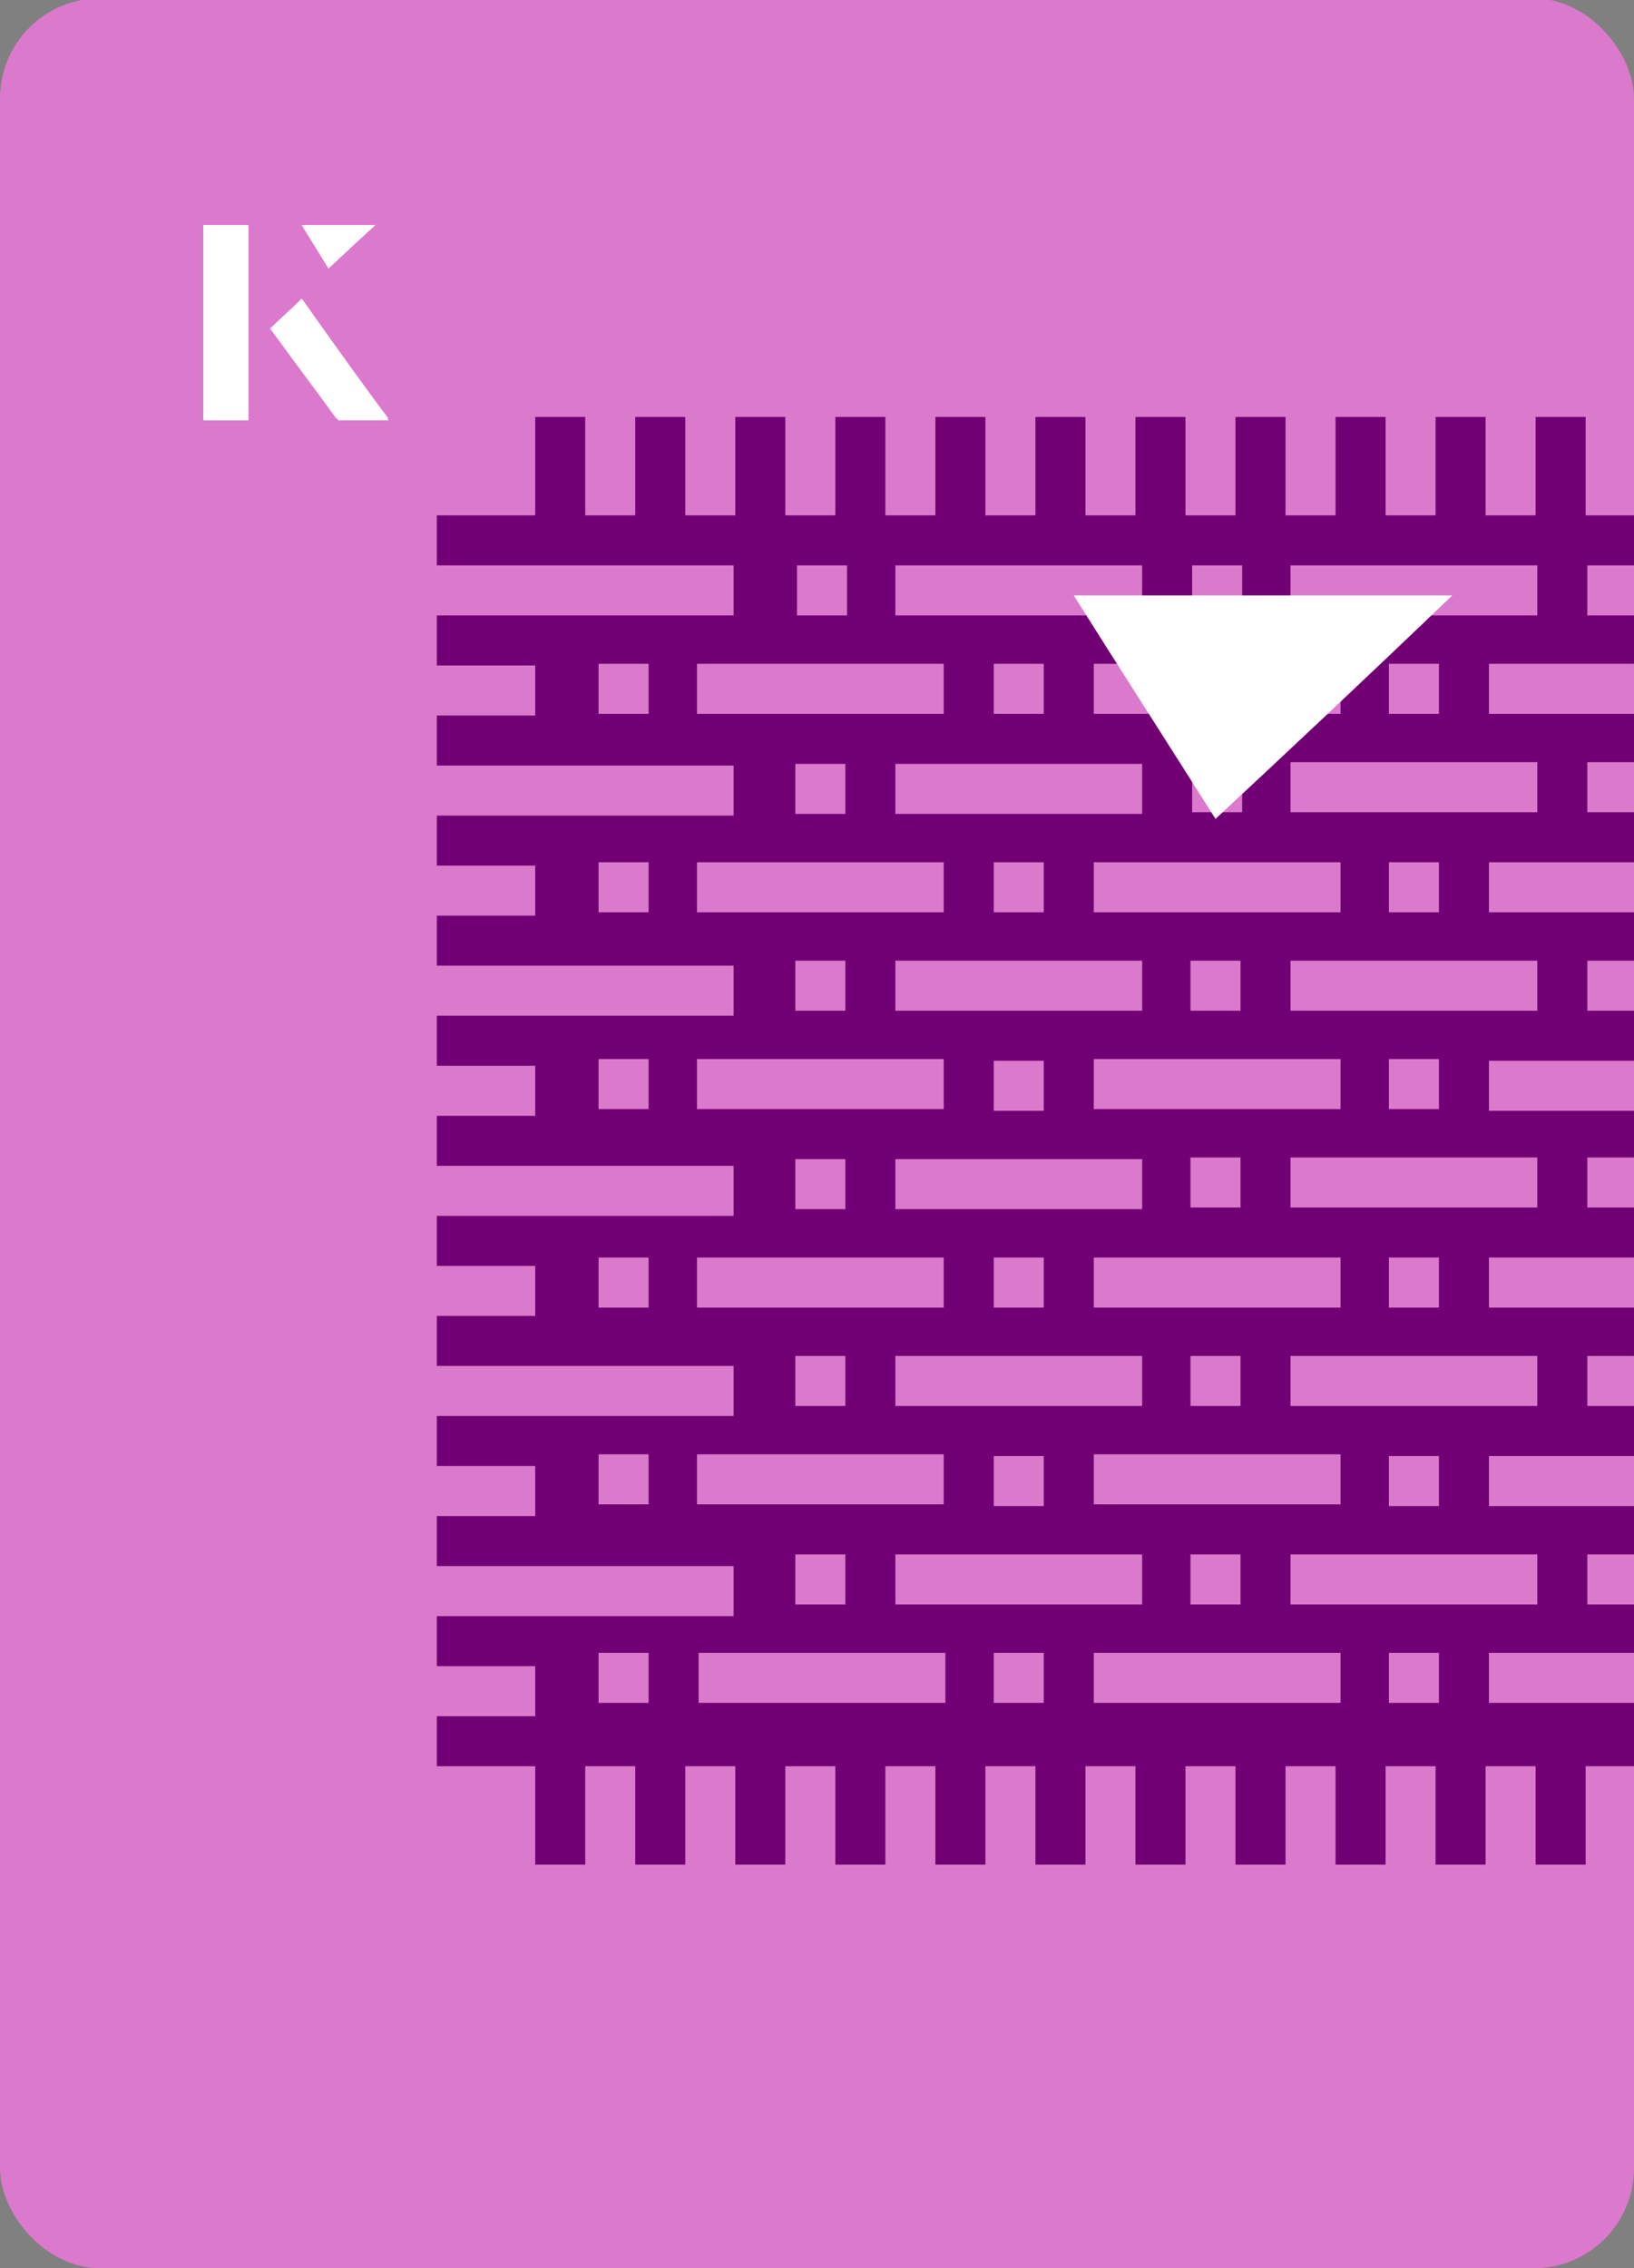
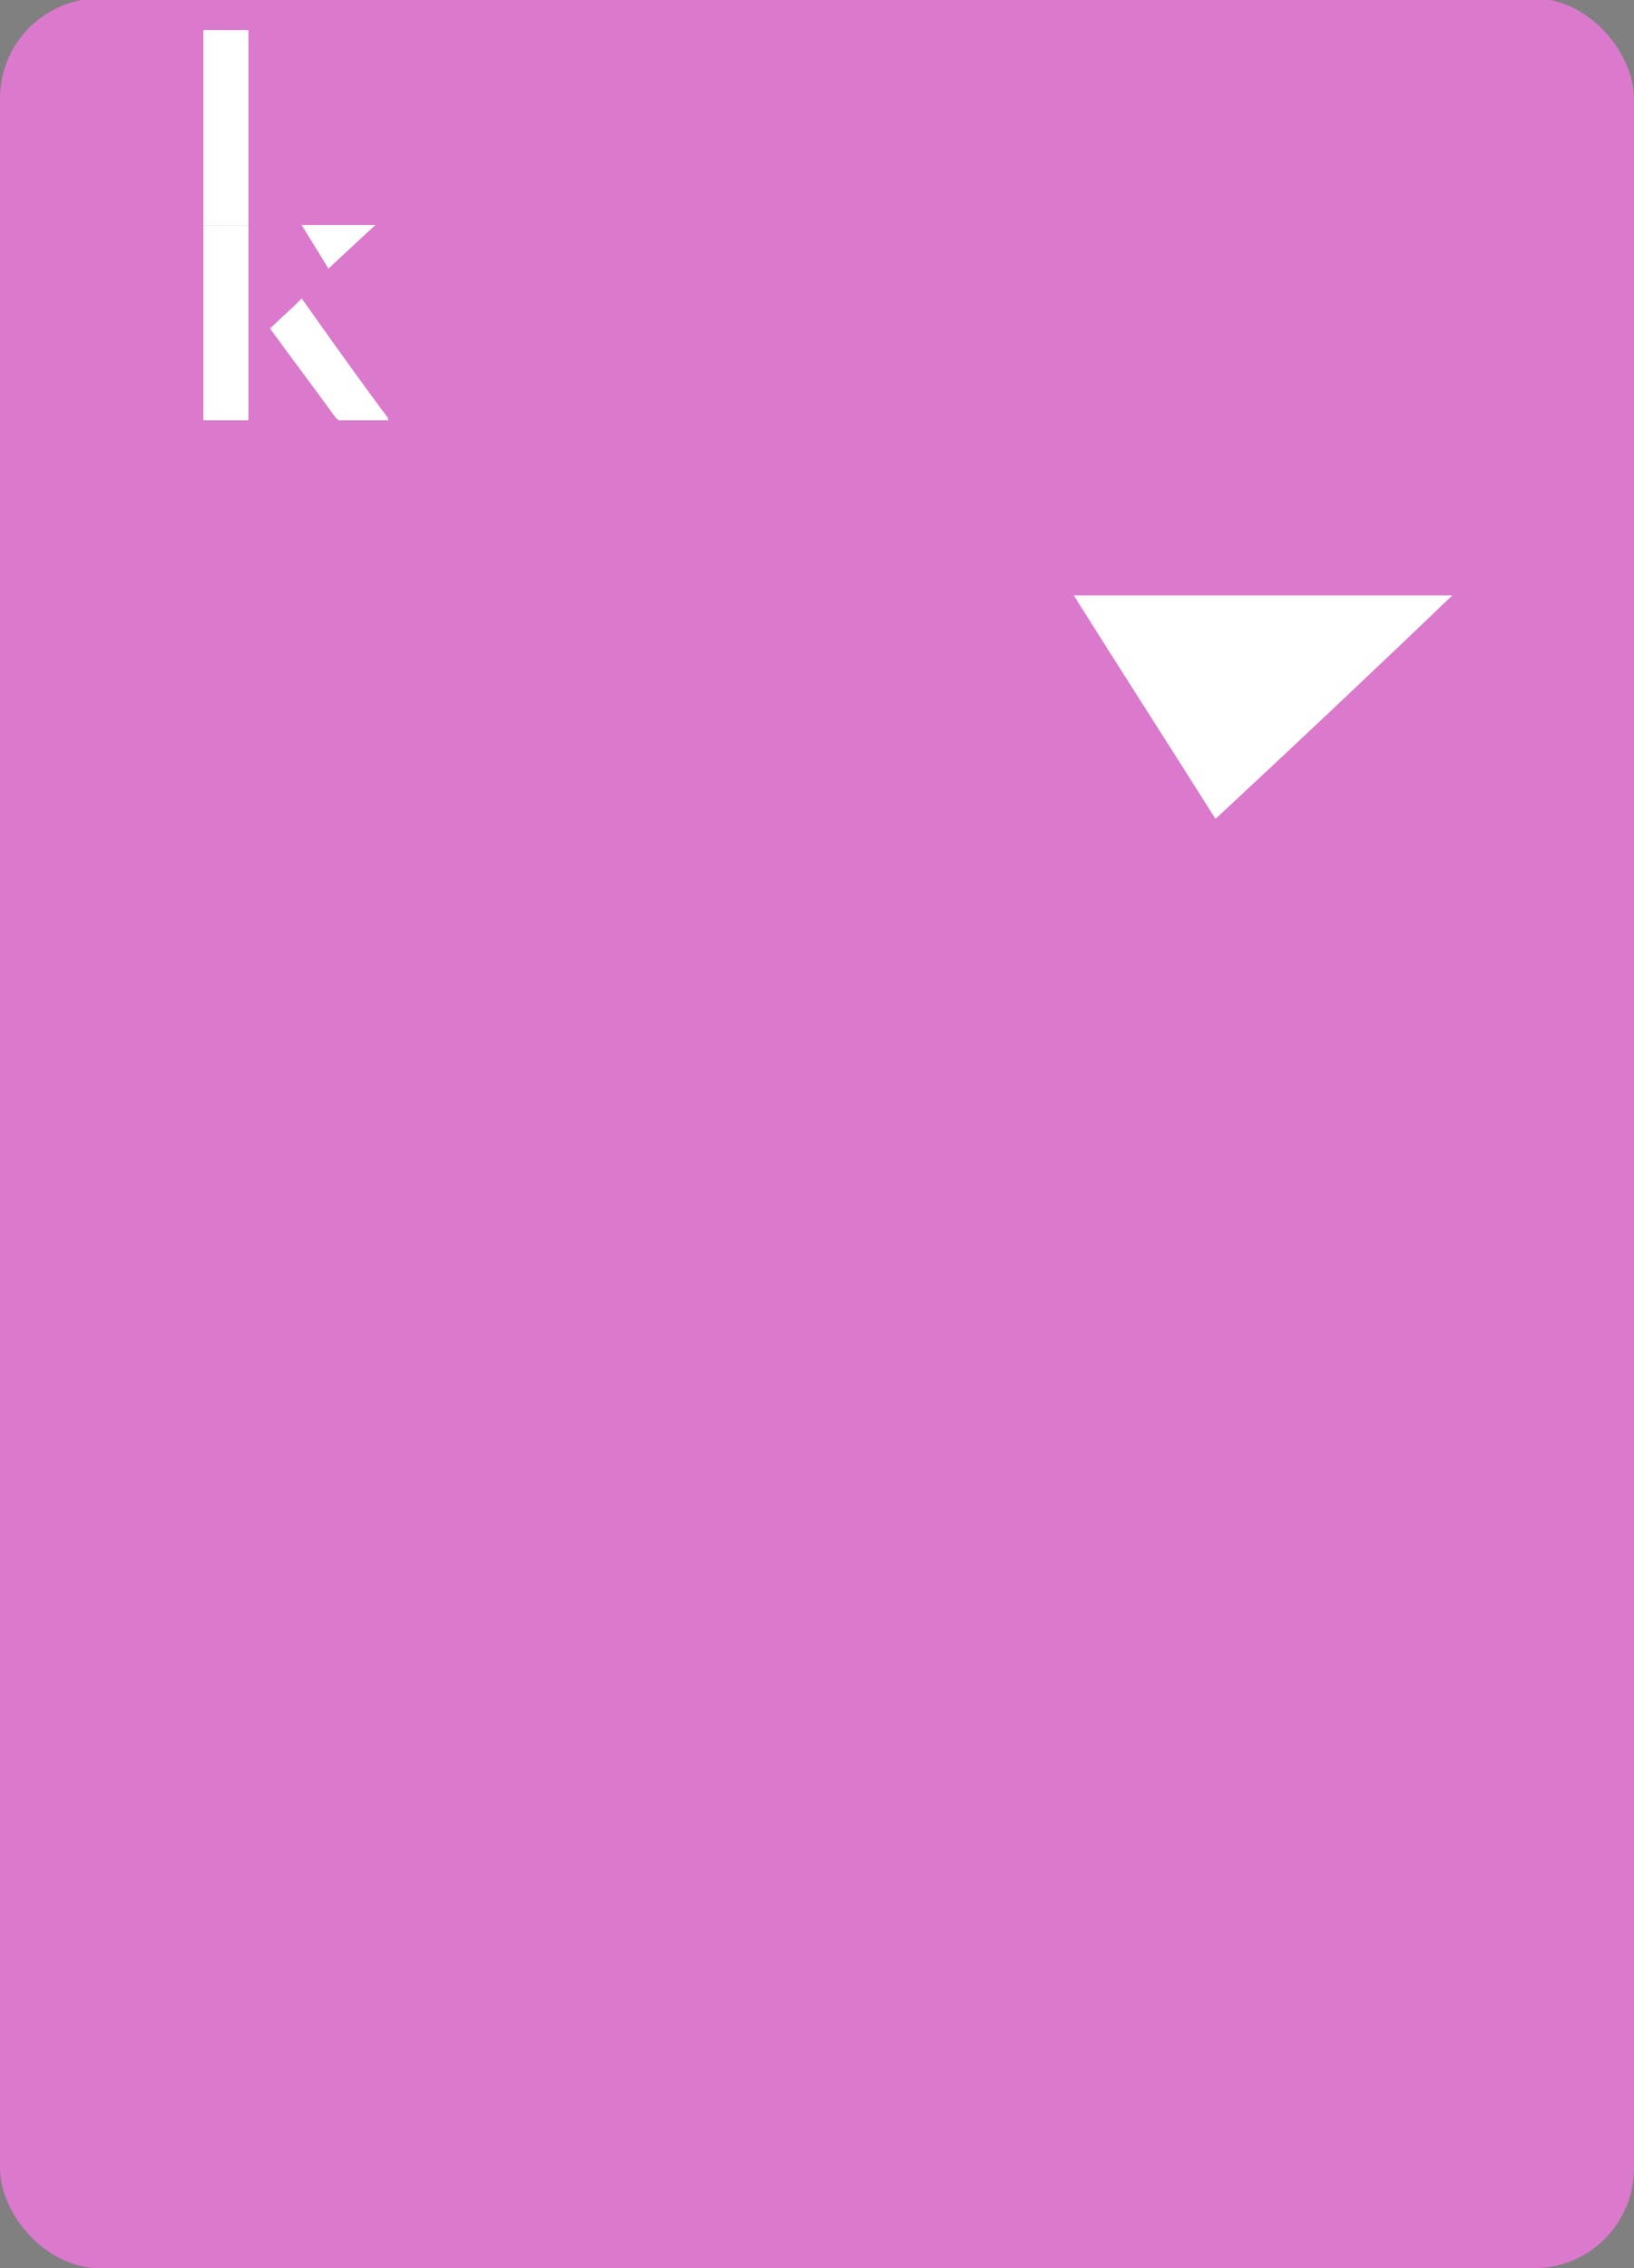
<svg xmlns="http://www.w3.org/2000/svg" id="Layer_1" viewBox="0 0 98 136">
  <rect x="0" y="0" width="98" height="136" fill="#808080" stroke="none" />
  <defs>
    <clipPath id="clippath">
-       <rect x="0" y="0" width="98" height="136.1" rx="6" ry="6" transform="translate(98 136) rotate(-180)" style="fill:none;" />
-     </clipPath>
+       </clipPath>
  </defs>
  <rect x="0" y="0" width="98" height="136.1" rx="6" ry="6" transform="translate(98 136) rotate(-180)" style="fill:#db79cd;" />
  <g style="clip-path:url(#clippath);">
-     <path d="M107.1,25h-3v5.9h-3v-5.9h-3v5.9h-3v-5.9h-3v5.9h-3v-5.9h-3v5.9h-3v-5.9h-3v5.9h-3v-5.9h-3v5.9h-3v-5.9h-3v5.9h-3v-5.9h-3v5.9h-3v-5.9h-3v5.9h-3v-5.9h-3v5.9h-3v-5.9h-3v5.9h-3v-5.9h-3v5.9h-3v-5.9h-3v5.9h-5.9v3h17.8v3h-17.8v3h5.9v3h-5.9v3h17.8v3h-17.8v3h5.9v3h-5.9v3h17.8v3h-17.8v3h5.9v3h-5.9v3h17.8v3h-17.8v3h5.9v3h-5.9v3h17.8v3h-17.8v3h5.9v3h-5.9v3h17.8v3h-17.8v3h5.9v3h-5.9v3h5.9v5.9h3v-5.9h3v5.9h3v-5.9h3v5.9h3v-5.9h3v5.9h3v-5.9h3v5.9h3v-5.9h3v5.9h3v-5.9h3v5.9h3v-5.9h3v5.9h3v-5.9h3v5.9h3v-5.9h3v5.9h3v-5.9h3v5.9h3v-5.9h3v5.9h3v-5.9h3v5.9h3v-5.9h5.9v-3h-5.9v-3h5.9v-3h-11.9v-3h11.9v-3h-5.9v-3h5.9v-3h-11.9v-3h11.9v-3h-5.9v-3h5.9v-3h-11.9v-3h11.9v-3h-5.9v-3h5.9v-3h-11.9v-3h11.9v-3h-5.9v-3h5.9v-3h-11.9v-3h11.9v-3h-5.9v-3h5.9v-3h-11.9v-3h11.9v-3h-5.9v-5.9ZM38.9,102.1h-3v-3h3v3ZM95.2,33.9h3v3h-3v-3ZM77.4,33.9h14.8v3h-14.8v-3ZM77.4,84.3v-3h14.8v3h-14.8ZM86.3,87.3v3h-3v-3h3ZM65.6,90.2v-3h14.8v3h-14.8ZM74.4,93.2v3h-3v-3h3ZM53.7,84.3v-3h14.8v3h-14.8ZM62.6,87.3v3h-3v-3h3ZM68.5,45.8v3h-14.8v-3h14.8ZM59.6,42.8v-3h3v3h-3ZM80.4,51.7v3h-14.8v-3h14.8ZM71.5,48.7v-3h3v3h-3ZM65.6,78.4v-3h14.8v3h-14.8ZM74.4,81.3v3h-3v-3h3ZM74.4,72.4h-3v-3h3v3ZM65.6,66.5v-3h14.8v3h-14.8ZM74.4,60.6h-3v-3h3v3ZM59.6,51.7h3v3h-3v-3ZM68.5,57.6v3h-14.8v-3h14.8ZM59.6,63.6h3v3h-3v-3ZM68.5,69.5v3h-14.8v-3h14.8ZM59.6,75.4h3v3h-3v-3ZM86.3,78.4h-3v-3h3v3ZM77.4,72.4v-3h14.8v3h-14.8ZM86.3,66.5h-3v-3h3v3ZM77.4,60.6v-3h14.8v3h-14.8ZM86.3,54.7h-3v-3h3v3ZM77.4,48.7v-3h14.8v3h-14.8ZM86.3,42.8h-3v-3h3v3ZM71.5,33.9h3v3h-3v-3ZM80.4,39.8v3h-14.8v-3h14.8ZM53.7,33.9h14.8v3h-14.8v-3ZM47.8,33.9h3v3h-3v-3ZM38.9,42.8h-3v-3h3v3ZM41.8,42.8v-3h14.8v3h-14.8ZM50.7,45.8v3h-3v-3h3ZM38.9,54.7h-3v-3h3v3ZM41.8,54.7v-3h14.8v3h-14.8ZM50.7,57.6v3h-3v-3h3ZM38.9,66.5h-3v-3h3v3ZM41.8,66.5v-3h14.8v3h-14.8ZM50.7,69.5v3h-3v-3h3ZM38.9,78.4h-3v-3h3v3ZM41.8,78.4v-3h14.8v3h-14.8ZM50.7,81.3v3h-3v-3h3ZM38.9,90.2h-3v-3h3v3ZM41.8,90.2v-3h14.8v3h-14.8ZM50.7,93.2v3h-3v-3h3ZM56.7,102.1h-14.8v-3h14.8v3ZM62.6,102.1h-3v-3h3v3ZM53.7,96.2v-3h14.8v3h-14.8ZM80.4,102.1h-14.8v-3h14.8v3ZM86.3,102.1h-3v-3h3v3ZM77.4,96.2v-3h14.8v3h-14.8ZM104.1,99.1v3h-14.8v-3h14.8ZM95.2,96.2v-3h3v3h-3ZM104.1,87.3v3h-14.8v-3h14.8ZM95.2,84.3v-3h3v3h-3ZM104.1,75.4v3h-14.8v-3h14.8ZM95.2,72.4v-3h3v3h-3ZM104.1,63.6v3h-14.8v-3h14.8ZM95.2,60.6v-3h3v3h-3ZM104.1,51.7v3h-14.8v-3h14.8ZM95.2,48.7v-3h3v3h-3ZM104.1,39.8v3h-14.8v-3h14.8Z" style="fill:#720075;" />
-   </g>
+     </g>
  <path d="M72.9,49.1c-2.9-4.6-5.8-9.1-8.5-13.4h22.7c-5,4.8-9.9,9.4-14.2,13.4Z" style="fill:#fff;" />
  <path d="M14.9,13.5h-2.7v11.7h2.7v-11.7ZM16.2,19.7c1.3,1.8,2.6,3.5,3.9,5.3,0,0,.2.2.2.2,1,0,1.9,0,3,0-1.8-2.5-3.5-4.8-5.2-7.2-.7.6-1.3,1.2-1.9,1.8ZM19.7,16.1c.8-.8,1.8-1.7,2.8-2.6h-4.4c.5.8,1.1,1.7,1.6,2.6Z" style="fill:#fff;" />
-   <path d="M14.9,13.5v11.7h-2.7v-11.7h2.7Z" style="fill:#fff;" />
+   <path d="M14.9,13.5h-2.7v-11.7h2.7Z" style="fill:#fff;" />
  <path d="M16.2,19.7c.6-.6,1.2-1.1,1.9-1.8,1.7,2.4,3.4,4.8,5.2,7.2-1.1,0-2,0-3,0,0,0-.2,0-.2-.2-1.3-1.8-2.6-3.5-3.9-5.3Z" style="fill:#fff;" />
  <polygon points="19.7 16.1 18.1 13.5 22.5 13.5 19.7 16.1" style="fill:#fff;" />
</svg>